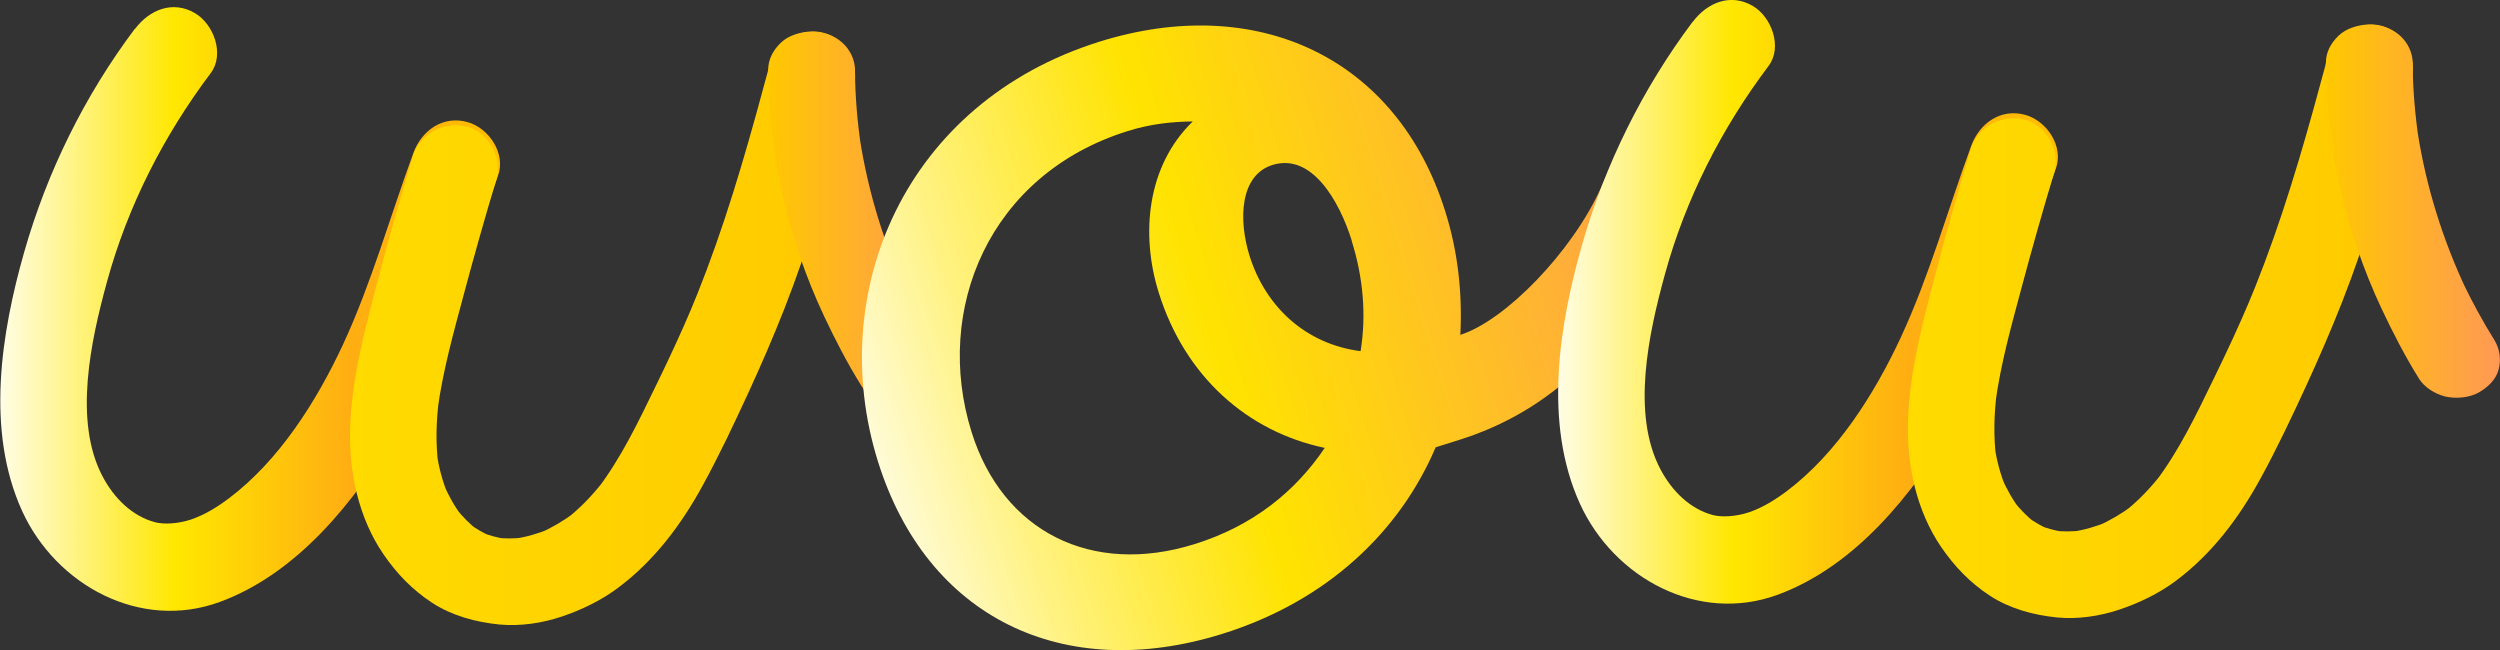
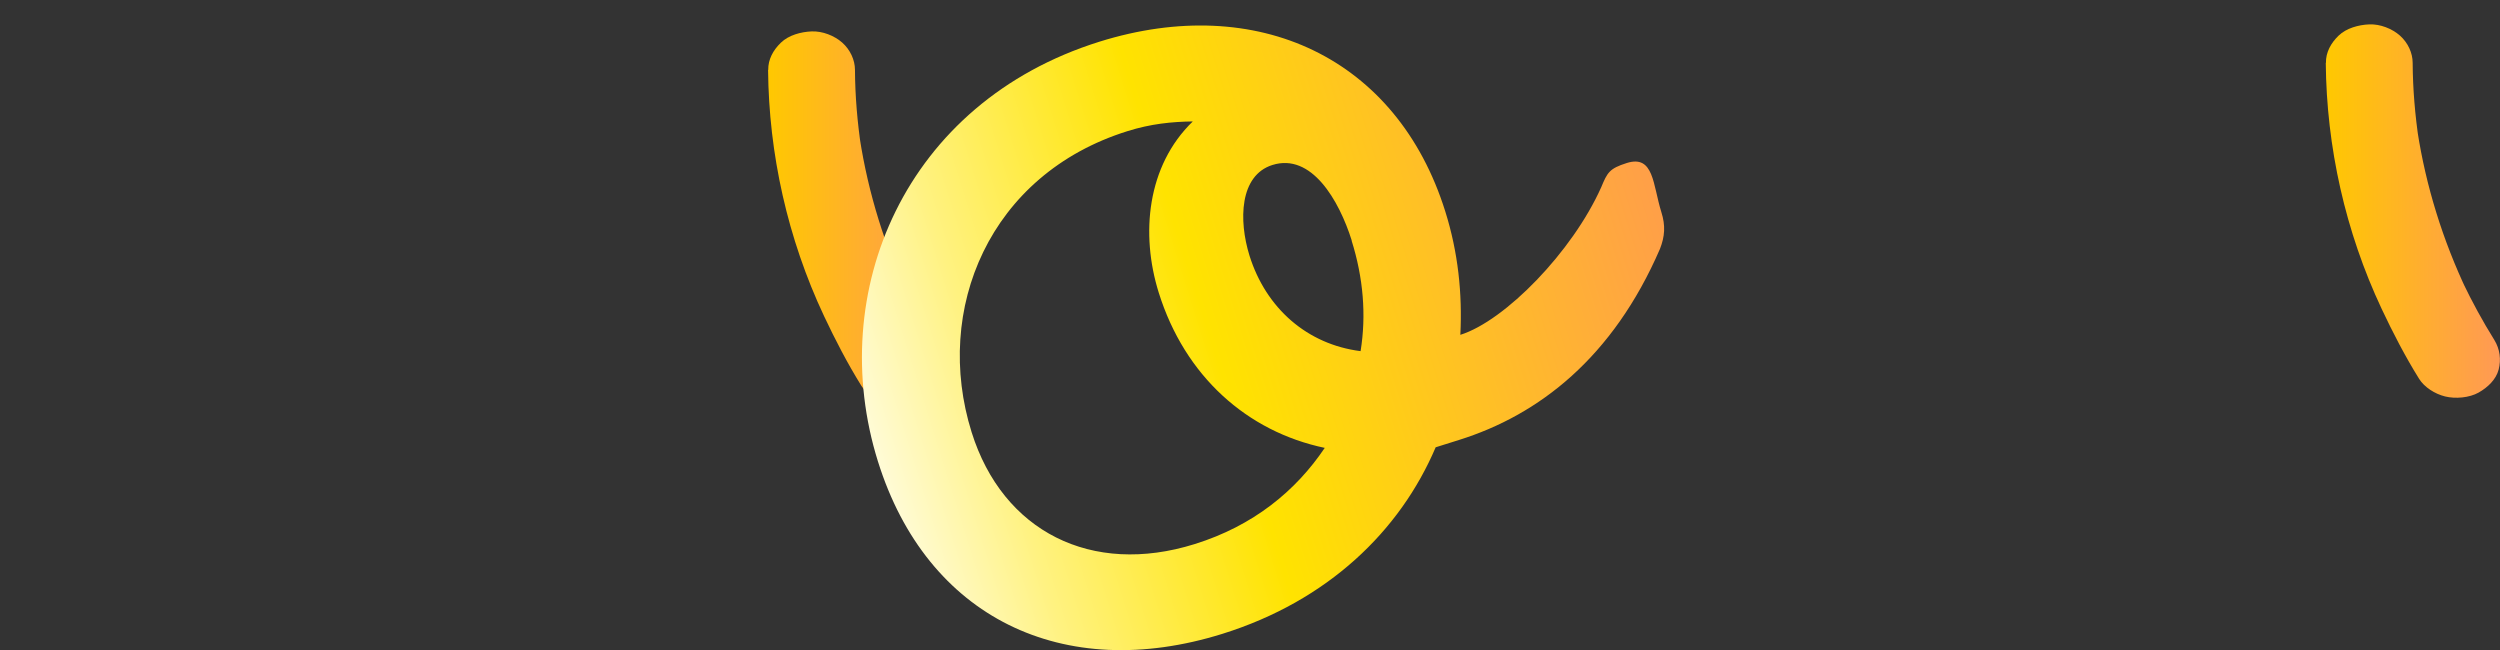
<svg xmlns="http://www.w3.org/2000/svg" xmlns:xlink="http://www.w3.org/1999/xlink" id="a" data-name="Calque 1" viewBox="0 0 167.17 43.48">
  <rect x="0" y="0" width="167.17" height="43.48" fill="#333333" stroke="none" />
  <defs>
    <linearGradient id="b" data-name="Dégradé sans nom 89" x1="0" y1="20.66" x2="33.43" y2="20.66" gradientUnits="userSpaceOnUse">
      <stop offset="0" stop-color="#fffde5" />
      <stop offset=".35" stop-color="#ffe700" />
      <stop offset=".7" stop-color="#ffae12" />
      <stop offset="1" stop-color="#ffbe00" />
    </linearGradient>
    <linearGradient id="c" data-name="Dégradé sans nom 94" x1="23.4" y1="21.95" x2="57.18" y2="21.95" gradientUnits="userSpaceOnUse">
      <stop offset="0" stop-color="#ffdb00" />
      <stop offset="1" stop-color="#ffc900" />
    </linearGradient>
    <linearGradient id="d" data-name="Dégradé sans nom 105" x1="51.36" y1="14.59" x2="63" y2="14.59" gradientUnits="userSpaceOnUse">
      <stop offset="0" stop-color="#ffc800" />
      <stop offset="1" stop-color="#f95" />
    </linearGradient>
    <linearGradient id="e" data-name="Dégradé sans nom 128" x1="57.48" y1="20.72" x2="112.57" y2="20.72" gradientTransform="translate(-3 26.13) rotate(-17.38)" gradientUnits="userSpaceOnUse">
      <stop offset="0" stop-color="#fffbd6" />
      <stop offset=".15" stop-color="#fff281" />
      <stop offset=".43" stop-color="#ffe300" />
      <stop offset="1" stop-color="#ff9f48" />
    </linearGradient>
    <linearGradient id="f" data-name="Dégradé sans nom 89" x1="104.17" y1="20.19" x2="137.6" y2="20.19" xlink:href="#b" />
    <linearGradient id="g" data-name="Dégradé sans nom 94" x1="127.57" y1="21.48" x2="161.35" y2="21.48" xlink:href="#c" />
    <linearGradient id="h" data-name="Dégradé sans nom 105" x1="155.52" y1="14.12" x2="167.17" y2="14.12" xlink:href="#d" />
  </defs>
-   <path d="M9.02,1.92C5.67,6.38,3.15,11.48,1.62,16.85s-2.6,11.92-.14,17.32c2.27,4.97,7.91,8.03,13.22,6.08,5.19-1.91,9.06-6.73,11.78-11.37,3.11-5.32,4.7-11.37,6.82-17.12.55-1.48-.61-3.21-2.05-3.6-1.63-.45-3.05.56-3.6,2.05-1.57,4.27-2.8,8.7-4.72,12.84-1.76,3.77-4.25,7.73-7.62,10.27-.77.58-1.63,1.11-2.54,1.42-.85.28-1.79.34-2.41.18-1.51-.41-2.71-1.57-3.5-3.06-1.96-3.71-.79-9.07.3-13.04,1.39-5.06,3.78-9.74,6.93-13.93.95-1.26.2-3.27-1.05-4.01-1.5-.88-3.05-.22-4.01,1.05h0Z" fill="url(#b)" />
-   <path d="M27.61,10.44c-.88,2.91-1.71,5.84-2.47,8.79-.81,3.09-1.64,6.24-1.73,9.45-.08,2.9.57,5.96,2.23,8.38.89,1.3,1.94,2.39,3.26,3.25s2.9,1.29,4.5,1.45c1.38.13,2.85-.09,4.16-.53s2.65-1.08,3.79-1.94c2.41-1.81,4.2-4.2,5.64-6.83,1.1-2.01,2.08-4.09,3.04-6.17.86-1.87,1.68-3.76,2.43-5.67,1.62-4.14,2.87-8.41,4.05-12.69.2-.72.39-1.43.58-2.15.39-1.47-.49-3.22-2.03-3.57s-3.15.46-3.57,2.03c-1.25,4.65-2.54,9.31-4.24,13.82-.38,1.01-.78,2.02-1.2,3.01l.29-.69c-.77,1.83-1.61,3.63-2.48,5.41-1.17,2.41-2.33,4.85-3.96,6.98l.45-.59c-.73.93-1.54,1.79-2.48,2.52l.59-.45c-.73.55-1.52,1.02-2.36,1.39l.69-.29c-.8.33-1.62.57-2.48.69l.77-.1c-.67.08-1.35.09-2.02,0l.77.1c-.59-.09-1.15-.24-1.7-.47l.69.29c-.52-.23-1-.51-1.46-.85l.59.45c-.54-.42-1.02-.91-1.45-1.45l.45.59c-.53-.69-.95-1.44-1.29-2.23l.29.69c-.36-.88-.61-1.8-.74-2.74l.1.77c-.19-1.48-.14-2.97.05-4.45l-.1.77c.35-2.61,1.07-5.17,1.75-7.71s1.41-5.13,2.18-7.68c.44-1.45-.53-3.23-2.03-3.57s-3.1.47-3.57,2.03h0Z" fill="url(#c)" />
  <path d="M51.36,4.68c.05,5.61,1.3,11.26,3.74,16.45.75,1.59,1.56,3.16,2.5,4.67.35.56,1.05,1.01,1.74,1.18s1.62.09,2.24-.26,1.17-.88,1.34-1.54.09-1.36-.29-1.98c-.78-1.25-1.48-2.54-2.11-3.85l.29.61c-1.63-3.43-2.75-7.04-3.32-10.72l.1.68c-.26-1.74-.41-3.49-.42-5.25,0-.66-.32-1.35-.85-1.82s-1.33-.78-2.05-.75-1.53.25-2.05.75-.86,1.12-.85,1.82h0Z" fill="url(#d)" />
  <path d="M58.71,30.87c-3.55-11.33,1.78-24,14.8-28.08,10.55-3.3,19.91,1.06,23.13,11.34.86,2.73,1.15,5.5,1.01,8.26,2.99-.94,7.49-5.55,9.42-9.87.41-.98.54-1.25,1.71-1.62,1.82-.57,1.74,1.46,2.31,3.28.29.91.23,1.64-.09,2.46-3.15,7.28-8.1,11.11-13.44,12.78l-1.56.49c-2.39,5.61-7.22,10.27-14.25,12.47-10.68,3.34-19.78-1.1-23.04-11.51ZM88.59,29.95c-5.2-1.09-9.36-4.79-11.11-10.39-1.22-3.91-.79-8.47,2.28-11.44-1.42.02-2.81.16-4.37.65-9.24,2.89-12.99,11.93-10.42,20.13,2.08,6.64,8.02,9.64,14.92,7.48,3.91-1.22,6.75-3.54,8.7-6.44ZM90.39,16.09c-.86-2.73-2.7-5.87-5.3-5.06-2.21.69-2.27,3.71-1.54,6.06,1.1,3.52,3.86,5.94,7.43,6.39.39-2.41.18-4.91-.6-7.39Z" fill="url(#e)" />
-   <path d="M113.19,1.45c-3.35,4.46-5.87,9.56-7.4,14.92s-2.6,11.92-.14,17.32c2.27,4.97,7.91,8.03,13.22,6.08,5.19-1.91,9.06-6.73,11.78-11.37,3.11-5.32,4.7-11.37,6.82-17.12.55-1.48-.61-3.21-2.05-3.6-1.63-.45-3.05.56-3.6,2.05-1.57,4.27-2.8,8.7-4.72,12.84-1.76,3.77-4.25,7.73-7.62,10.27-.77.58-1.63,1.11-2.54,1.42-.85.28-1.79.34-2.41.18-1.51-.41-2.71-1.57-3.5-3.06-1.96-3.71-.79-9.07.3-13.04,1.39-5.06,3.78-9.74,6.93-13.93.95-1.26.2-3.27-1.05-4.01-1.5-.88-3.05-.22-4.01,1.05h0Z" fill="url(#f)" />
-   <path d="M131.78,9.97c-.88,2.91-1.71,5.84-2.47,8.79-.81,3.09-1.64,6.24-1.73,9.45-.08,2.9.57,5.96,2.23,8.38.89,1.3,1.94,2.39,3.26,3.25s2.9,1.29,4.5,1.45c1.38.13,2.85-.09,4.16-.53s2.65-1.08,3.79-1.94c2.41-1.81,4.2-4.2,5.64-6.83,1.1-2.01,2.08-4.09,3.04-6.17.86-1.87,1.68-3.76,2.43-5.67,1.62-4.14,2.87-8.41,4.05-12.69.2-.72.39-1.43.58-2.15.39-1.47-.49-3.22-2.03-3.57s-3.15.46-3.57,2.03c-1.25,4.65-2.54,9.31-4.24,13.82-.38,1.01-.78,2.02-1.2,3.01l.29-.69c-.77,1.83-1.61,3.63-2.48,5.41-1.17,2.41-2.33,4.85-3.96,6.98l.45-.59c-.73.93-1.54,1.79-2.48,2.52l.59-.45c-.73.55-1.52,1.02-2.36,1.39l.69-.29c-.8.33-1.62.57-2.48.69l.77-.1c-.67.08-1.35.09-2.02,0l.77.1c-.59-.09-1.15-.24-1.7-.47l.69.29c-.52-.23-1-.51-1.46-.85l.59.45c-.54-.42-1.02-.91-1.45-1.45l.45.59c-.53-.69-.95-1.44-1.29-2.23l.29.69c-.36-.88-.61-1.8-.74-2.74l.1.77c-.19-1.48-.14-2.97.05-4.45l-.1.77c.35-2.61,1.07-5.17,1.75-7.71s1.41-5.13,2.18-7.68c.44-1.45-.53-3.23-2.03-3.57s-3.1.47-3.57,2.03h0Z" fill="url(#g)" />
  <path d="M155.52,4.21c.05,5.61,1.3,11.26,3.74,16.45.75,1.59,1.56,3.16,2.5,4.67.35.56,1.05,1.01,1.74,1.18s1.62.09,2.24-.26,1.17-.88,1.34-1.54.09-1.36-.29-1.98c-.78-1.25-1.48-2.54-2.11-3.85l.29.61c-1.63-3.43-2.75-7.04-3.32-10.72l.1.68c-.26-1.74-.41-3.49-.42-5.25,0-.66-.32-1.35-.85-1.82s-1.33-.78-2.05-.75-1.53.25-2.05.75-.86,1.12-.85,1.82h0Z" fill="url(#h)" />
</svg>